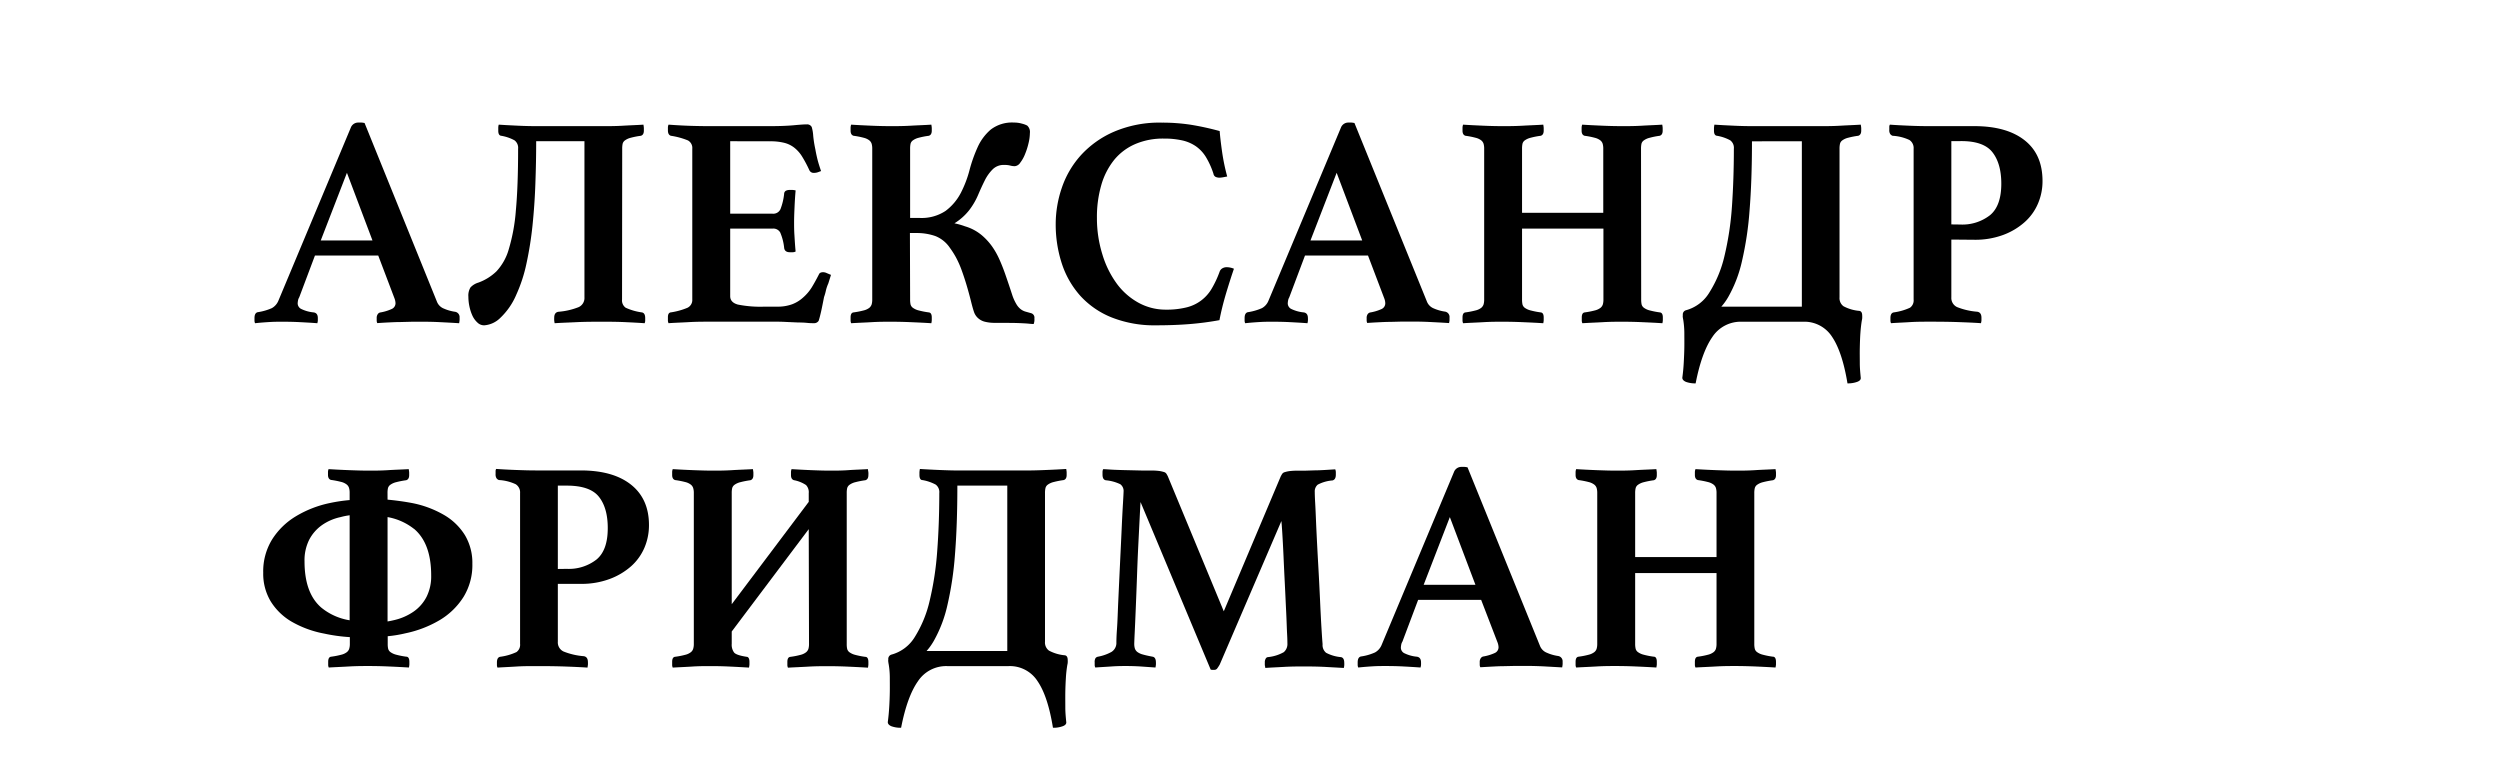
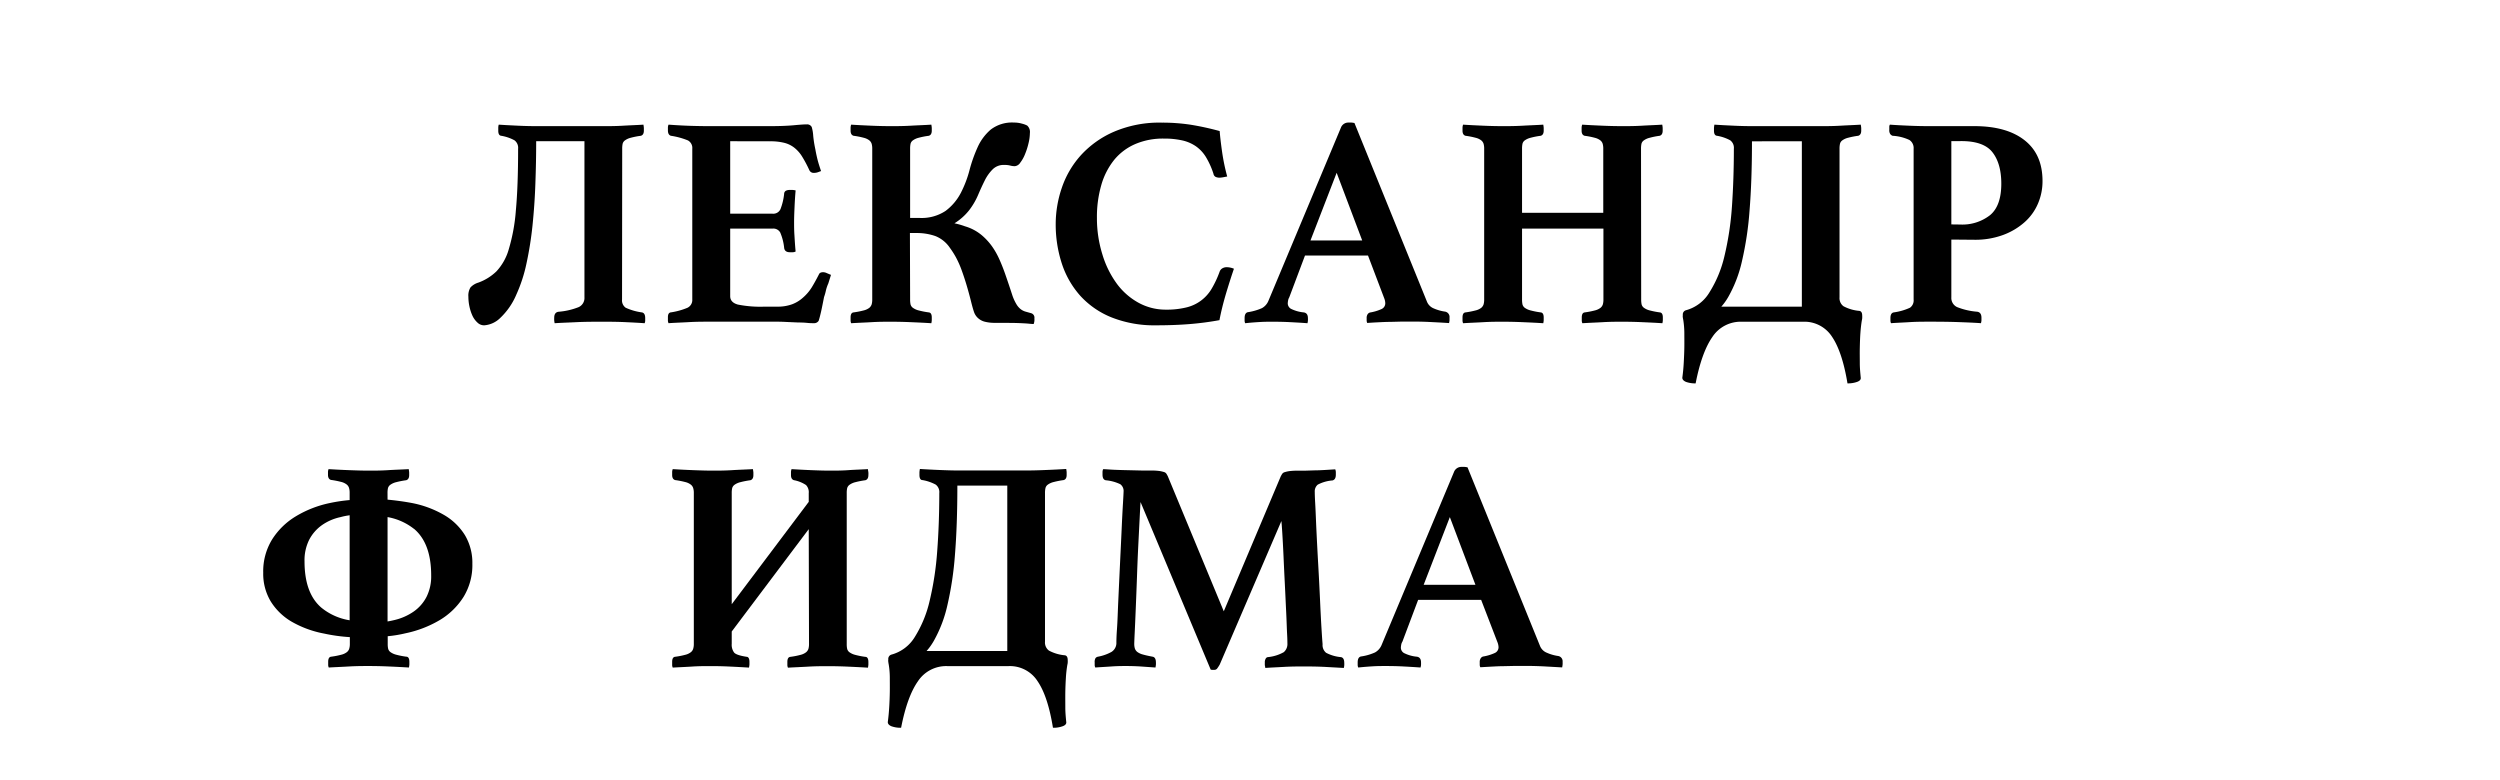
<svg xmlns="http://www.w3.org/2000/svg" id="Слой_1" data-name="Слой 1" viewBox="0 0 635 198">
  <title>золзн</title>
-   <path d="M96.07,64.9H80l-4,10.63a2.18,2.18,0,0,0-.31.84,4.73,4.73,0,0,0-.08.68,1.6,1.6,0,0,0,.81,1.38,9.11,9.11,0,0,0,3.24.92c.72.1,1.07.58,1.07,1.45,0,.2,0,.41,0,.61s-.07.43-.12.69c-1.37-.11-2.83-.19-4.36-.27s-3-.11-4.5-.11c-1,0-2.09,0-3.21.07s-2.37.15-3.75.31a1.55,1.55,0,0,1-.15-.69V80.8q0-1.45,1-1.53a14,14,0,0,0,3.4-1,3.8,3.8,0,0,0,1.65-1.84l18.41-44A2,2,0,0,1,91,31.13a6.45,6.45,0,0,1,.76,0c.26,0,.54.06.84.11L111,76.67a3.1,3.1,0,0,0,1.76,1.72,10.85,10.85,0,0,0,2.82.8,1.37,1.37,0,0,1,1.15,1.53,4.93,4.93,0,0,1,0,.65,7.21,7.21,0,0,1-.11.73c-1.63-.11-3.24-.19-4.82-.27s-3-.11-4.43-.11l-2.6,0-3.13.08c-1.07,0-2.13.06-3.17.11s-1.93.11-2.64.16a1.55,1.55,0,0,1-.15-.69V80.8a1.65,1.65,0,0,1,.27-1,1,1,0,0,1,.57-.42,11.75,11.75,0,0,0,2.94-.88,1.59,1.59,0,0,0,1-1.49,3.87,3.87,0,0,0-.23-1.15Zm-1.46-3.82L88.12,43.89,81.47,61.08Z" />
  <path d="M158,76.06a2.28,2.28,0,0,0,.92,2.1,14.54,14.54,0,0,0,4.12,1.19c.56.1.84.58.84,1.45v.61a1.55,1.55,0,0,1-.15.69c-1.48-.11-3.07-.19-4.77-.27s-3.48-.11-5.32-.11c-2.59,0-5,0-7.22.11s-4.06.16-5.54.27a7.21,7.21,0,0,1-.11-.73,4.93,4.93,0,0,1,0-.65c0-.92.36-1.42,1.07-1.53A17.59,17.59,0,0,0,147,78a2.54,2.54,0,0,0,1.45-2.48V35.87H136.19q0,5.19-.2,10.66c-.12,3.64-.37,7.18-.72,10.62a89.24,89.24,0,0,1-1.53,9.7,38,38,0,0,1-2.6,8,17.56,17.56,0,0,1-4.09,5.92A6.45,6.45,0,0,1,123,82.63a2.39,2.39,0,0,1-1.72-.69A5.48,5.48,0,0,1,120,80.19a11.16,11.16,0,0,1-.76-2.33,11.86,11.86,0,0,1-.27-2.49,3.94,3.94,0,0,1,.54-2.37,4.46,4.46,0,0,1,2-1.22,12.93,12.93,0,0,0,4.59-2.86,13.71,13.71,0,0,0,3.13-5.62,46.3,46.3,0,0,0,1.8-9.86c.38-4.07.57-9.3.57-15.66a2.38,2.38,0,0,0-.92-2.14,10.76,10.76,0,0,0-3.36-1.15c-.51-.05-.76-.48-.76-1.3q0-.22,0-.69t.12-.84c1.63.11,3.29.19,5,.27s3.23.11,4.66.11h17c1.43,0,3.06,0,4.89-.11s3.57-.16,5.2-.27a6.85,6.85,0,0,1,.11.84c0,.31,0,.54,0,.69,0,.71-.25,1.15-.76,1.3a19.65,19.65,0,0,0-2.56.5,4.19,4.19,0,0,0-1.45.65,1.51,1.51,0,0,0-.62.88,6.2,6.2,0,0,0-.11,1.26Z" />
  <path d="M185.47,35.87V54.28h10.78a2,2,0,0,0,2-1.18,15.17,15.17,0,0,0,.92-3.86.92.92,0,0,1,.46-.8,2.16,2.16,0,0,1,1-.19l.73,0a3.76,3.76,0,0,1,.73.12c-.11,1.17-.2,2.53-.27,4.09s-.12,2.86-.12,3.93,0,2,.08,3.25.15,2.66.31,4.24a1.57,1.57,0,0,1-.73.19c-.33,0-.57,0-.73,0-.86,0-1.35-.36-1.45-1.07a13.45,13.45,0,0,0-1-3.94,2,2,0,0,0-1.87-1H185.47V75.22c0,1.07.65,1.78,1.95,2.14a29,29,0,0,0,6.76.53h3.21a10.63,10.63,0,0,0,3.82-.61A8.67,8.67,0,0,0,204,75.56,11.55,11.55,0,0,0,206.18,73c.61-1,1.22-2.11,1.84-3.33.15-.35.5-.53,1.07-.53a2.25,2.25,0,0,1,.91.23l1.07.45L210.39,72a9.83,9.83,0,0,0-.62,1.83,11.41,11.41,0,0,1-.46,1.61c-.1.51-.21,1.08-.34,1.72s-.25,1.25-.38,1.83-.26,1.11-.38,1.57-.22.76-.27.92a1.35,1.35,0,0,1-1.22.61c-.41,0-1,0-1.76-.08s-1.59-.09-2.48-.11l-2.72-.12c-.91-.05-1.7-.07-2.37-.07H180.05c-1.48,0-3.17,0-5.08.11s-3.63.16-5.16.27a1.72,1.72,0,0,1-.16-.81v-.72c0-.77.26-1.17.77-1.22a17.81,17.81,0,0,0,4.16-1.15,2.18,2.18,0,0,0,1.26-2.14V37.78a2.18,2.18,0,0,0-1.1-2.11,18.72,18.72,0,0,0-4.32-1.18c-.51-.15-.77-.61-.77-1.38v-.72a1.86,1.86,0,0,1,.16-.73c2.19.16,4.12.26,5.81.31s3.13.07,4.35.07h15.67q3.44,0,5.92-.22c1.65-.16,2.79-.23,3.4-.23a1.3,1.3,0,0,1,1.22.68,10.21,10.21,0,0,1,.38,2.26,29.15,29.15,0,0,0,.54,3.4c.15.87.33,1.71.53,2.52s.51,1.81.92,3l-.84.31a3,3,0,0,1-.92.15,1.2,1.2,0,0,1-1.22-.69,30.7,30.7,0,0,0-1.8-3.4,8.62,8.62,0,0,0-2-2.29,6.78,6.78,0,0,0-2.6-1.26,14.19,14.19,0,0,0-3.55-.38Z" />
  <path d="M231.17,76.06a6.2,6.2,0,0,0,.11,1.26,1.54,1.54,0,0,0,.62.88,4.19,4.19,0,0,0,1.45.65,21.5,21.5,0,0,0,2.56.5c.51.05.76.48.76,1.3,0,.15,0,.38,0,.68a4.57,4.57,0,0,1-.11.77c-1.63-.11-3.39-.19-5.27-.27s-3.55-.11-5-.11-3.06,0-4.89.11-3.57.16-5.2.27a1.76,1.76,0,0,1-.15-.77v-.68c0-.82.25-1.25.76-1.3a21.5,21.5,0,0,0,2.56-.5,3.85,3.85,0,0,0,1.42-.65,1.93,1.93,0,0,0,.61-.88,4.43,4.43,0,0,0,.15-1.26V37.78a4.43,4.43,0,0,0-.15-1.26,1.88,1.88,0,0,0-.61-.88,3.85,3.85,0,0,0-1.42-.65,19.65,19.65,0,0,0-2.56-.5c-.51-.15-.76-.59-.76-1.3V32.5a2.32,2.32,0,0,1,.15-.84c1.63.11,3.36.19,5.2.27s3.46.11,4.89.11,3.08,0,5-.11,3.64-.16,5.27-.27a6.85,6.85,0,0,1,.11.84c0,.31,0,.54,0,.69,0,.71-.25,1.15-.76,1.3a19.65,19.65,0,0,0-2.56.5,4.19,4.19,0,0,0-1.45.65,1.51,1.51,0,0,0-.62.88,6.2,6.2,0,0,0-.11,1.26V55.35h2.29a11,11,0,0,0,6.73-1.79A13.4,13.4,0,0,0,244,49.09a28,28,0,0,0,2.25-5.85,36.52,36.52,0,0,1,2.07-5.85,12.76,12.76,0,0,1,3.32-4.47,8.87,8.87,0,0,1,5.92-1.79,7.17,7.17,0,0,1,2,.27,5.87,5.87,0,0,1,1.34.49,2.16,2.16,0,0,1,.69,1.91,11.39,11.39,0,0,1-.35,2.6,17.69,17.69,0,0,1-.88,2.75,9,9,0,0,1-1.22,2.18,1.86,1.86,0,0,1-1.37.88,4.26,4.26,0,0,1-1.15-.15,5.14,5.14,0,0,0-1.45-.16A3.94,3.94,0,0,0,252.15,43a10.62,10.62,0,0,0-2,2.79c-.56,1.12-1.14,2.37-1.72,3.74a17.88,17.88,0,0,1-2.29,3.9,14.42,14.42,0,0,1-3.71,3.29,18.36,18.36,0,0,1,2.67.76,11.75,11.75,0,0,1,4.74,2.68A15.73,15.73,0,0,1,252,62.61a19.35,19.35,0,0,1,1.72,3c.53,1.15,1.07,2.48,1.6,4s1.14,3.31,1.8,5.35a11.36,11.36,0,0,0,1,2.22,4.62,4.62,0,0,0,1.07,1.3,3.7,3.7,0,0,0,1.22.65l1.49.42a1.16,1.16,0,0,1,.84,1.29,6,6,0,0,1,0,.65,3.19,3.19,0,0,1-.19.81c-.56,0-1.29-.11-2.18-.16s-1.81-.09-2.75-.11L254.86,82l-2.07,0a10,10,0,0,1-2.71-.3,4,4,0,0,1-1.68-.92,3.65,3.65,0,0,1-1-1.53c-.21-.61-.41-1.32-.62-2.14-.45-1.83-.9-3.46-1.33-4.89s-.86-2.68-1.26-3.78a24.39,24.39,0,0,0-1.34-3,22.33,22.33,0,0,0-1.57-2.48,8,8,0,0,0-3.7-3,14.2,14.2,0,0,0-4.86-.77h-1.6Z" />
  <path d="M293.6,82.63a29.37,29.37,0,0,1-11.23-2,21.66,21.66,0,0,1-7.95-5.47,22.93,22.93,0,0,1-4.7-8.17,32,32,0,0,1-1.57-10.13,28.52,28.52,0,0,1,1.53-9.09,23.68,23.68,0,0,1,4.82-8.29,24.57,24.57,0,0,1,8.4-6,29.26,29.26,0,0,1,12.23-2.33,47.9,47.9,0,0,1,7.3.53,70.56,70.56,0,0,1,7.37,1.61c.1,1.37.31,3.13.61,5.27a51.61,51.61,0,0,0,1.3,6.27l-1,.19a6.09,6.09,0,0,1-.92.11,2.43,2.43,0,0,1-1-.19,1.09,1.09,0,0,1-.57-.8,20.08,20.08,0,0,0-1.91-4.24,9.17,9.17,0,0,0-2.56-2.75,9.94,9.94,0,0,0-3.48-1.49,20.7,20.7,0,0,0-4.66-.46,17.8,17.8,0,0,0-7.3,1.41,14.17,14.17,0,0,0-5.31,4A18.2,18.2,0,0,0,279.73,47a29.2,29.2,0,0,0-1.11,8.37A30.91,30.91,0,0,0,280,64.6,24.45,24.45,0,0,0,283.63,72a17,17,0,0,0,5.54,4.89,14.27,14.27,0,0,0,6.95,1.76,20.93,20.93,0,0,0,5.24-.57,10.15,10.15,0,0,0,6.42-4.78,25.51,25.51,0,0,0,2-4.28,1.58,1.58,0,0,1,.73-.88,2.11,2.11,0,0,1,1-.27,4.83,4.83,0,0,1,1.91.39q-.92,2.67-2,6.26c-.71,2.4-1.27,4.66-1.68,6.8a75.53,75.53,0,0,1-7.64,1Q298.26,82.63,293.6,82.63Z" />
  <path d="M347.47,64.9h-16l-4,10.63a2.34,2.34,0,0,0-.3.84,4.73,4.73,0,0,0-.08.68,1.61,1.61,0,0,0,.8,1.38,9.26,9.26,0,0,0,3.25.92c.71.1,1.07.58,1.07,1.45a4.17,4.17,0,0,1,0,.61c0,.2-.06.43-.11.69-1.38-.11-2.83-.19-4.36-.27s-3-.11-4.51-.11c-1,0-2.09,0-3.21.07s-2.36.15-3.74.31a1.55,1.55,0,0,1-.15-.69V80.8q0-1.45,1-1.53a14.15,14.15,0,0,0,3.4-1,3.74,3.74,0,0,0,1.64-1.84l18.42-44a2,2,0,0,1,1.83-1.3,6.62,6.62,0,0,1,.77,0c.25,0,.53.06.84.11l18.42,45.39a3.11,3.11,0,0,0,1.75,1.72,11,11,0,0,0,2.83.8,1.38,1.38,0,0,1,1.15,1.53c0,.21,0,.42,0,.65s-.07.47-.12.73c-1.63-.11-3.23-.19-4.81-.27s-3.06-.11-4.43-.11l-2.6,0-3.13.08c-1.07,0-2.13.06-3.17.11s-1.93.11-2.64.16a1.55,1.55,0,0,1-.15-.69V80.8a1.65,1.65,0,0,1,.26-1,1.07,1.07,0,0,1,.58-.42,11.75,11.75,0,0,0,2.94-.88,1.59,1.59,0,0,0,.95-1.49,3.57,3.57,0,0,0-.23-1.15ZM346,61.08l-6.49-17.19-6.65,17.19Z" />
  <path d="M416.86,76.06a6.2,6.2,0,0,0,.11,1.26,1.54,1.54,0,0,0,.62.88,4.19,4.19,0,0,0,1.45.65,21.5,21.5,0,0,0,2.56.5c.51.05.76.48.76,1.3,0,.15,0,.38,0,.68a4.57,4.57,0,0,1-.11.77c-1.63-.11-3.36-.19-5.2-.27s-3.46-.11-4.89-.11-3.14,0-5,.11-3.61.16-5.24.27a1.76,1.76,0,0,1-.15-.77v-.68c0-.82.25-1.25.76-1.3a21.5,21.5,0,0,0,2.56-.5,3.85,3.85,0,0,0,1.42-.65,1.86,1.86,0,0,0,.61-.88,4.43,4.43,0,0,0,.15-1.26v-18H386.6v18a6.2,6.2,0,0,0,.11,1.26,1.57,1.57,0,0,0,.61.88,4.35,4.35,0,0,0,1.46.65,21.5,21.5,0,0,0,2.56.5c.51.05.76.48.76,1.3,0,.15,0,.38,0,.68a4.57,4.57,0,0,1-.11.77c-1.63-.11-3.39-.19-5.27-.27s-3.55-.11-5-.11-3.06,0-4.89.11-3.57.16-5.2.27a1.76,1.76,0,0,1-.15-.77v-.68c0-.82.25-1.25.76-1.3a21.92,21.92,0,0,0,2.56-.5,3.85,3.85,0,0,0,1.42-.65,1.93,1.93,0,0,0,.61-.88,4.43,4.43,0,0,0,.15-1.26V37.78a4.43,4.43,0,0,0-.15-1.26,1.88,1.88,0,0,0-.61-.88,3.85,3.85,0,0,0-1.42-.65,20,20,0,0,0-2.56-.5c-.51-.15-.76-.59-.76-1.3V32.5a2.32,2.32,0,0,1,.15-.84c1.63.11,3.36.19,5.2.27s3.46.11,4.89.11,3.08,0,5-.11,3.64-.16,5.27-.27a6.85,6.85,0,0,1,.11.84c0,.31,0,.54,0,.69,0,.71-.25,1.15-.76,1.3a19.65,19.65,0,0,0-2.56.5,4.35,4.35,0,0,0-1.46.65,1.53,1.53,0,0,0-.61.88,6.2,6.2,0,0,0-.11,1.26V54.05h20.63V37.78a4.43,4.43,0,0,0-.15-1.26,1.81,1.81,0,0,0-.61-.88,3.85,3.85,0,0,0-1.42-.65,19.65,19.65,0,0,0-2.56-.5c-.51-.15-.76-.59-.76-1.3V32.5a2.32,2.32,0,0,1,.15-.84c1.63.11,3.38.19,5.24.27s3.52.11,5,.11,3.06,0,4.89-.11,3.57-.16,5.2-.27a6.85,6.85,0,0,1,.11.84c0,.31,0,.54,0,.69,0,.71-.25,1.15-.76,1.3A19.65,19.65,0,0,0,419,35a4.19,4.19,0,0,0-1.45.65,1.51,1.51,0,0,0-.62.88,6.2,6.2,0,0,0-.11,1.26Z" />
  <path d="M440.4,37.78a2.38,2.38,0,0,0-.92-2.14,10.76,10.76,0,0,0-3.36-1.15c-.51-.05-.77-.48-.77-1.3,0-.15,0-.38,0-.69a6.85,6.85,0,0,1,.11-.84c1.63.11,3.29.19,5,.27s3.24.11,4.66.11h17.43c1.42,0,3.05,0,4.89-.11s3.56-.16,5.19-.27q.08.39.12.84c0,.31,0,.54,0,.69,0,.71-.26,1.15-.77,1.3a20,20,0,0,0-2.56.5,4.19,4.19,0,0,0-1.45.65,1.49,1.49,0,0,0-.61.88,5.48,5.48,0,0,0-.12,1.26V75.53a2.55,2.55,0,0,0,1,2.25,10.35,10.35,0,0,0,4,1.18c.51.06.76.46.76,1.23a4.17,4.17,0,0,1,0,.61c0,.2-.06.43-.11.69-.15.91-.27,2-.35,3.13s-.12,2.41-.15,3.71,0,2.59,0,3.89.13,2.51.23,3.63c.1.51-.2.89-.92,1.15a7,7,0,0,1-2.44.38q-1.31-7.95-3.9-11.81a8.34,8.34,0,0,0-7.34-3.85H442.38a8.59,8.59,0,0,0-7.45,3.89q-2.71,3.9-4.24,11.77a7,7,0,0,1-2.45-.38c-.71-.31-1-.71-.91-1.22.15-1.12.27-2.33.34-3.63s.13-2.6.15-3.9,0-2.55,0-3.75a22.18,22.18,0,0,0-.26-3.17c-.05-.25-.09-.48-.12-.68a1.85,1.85,0,0,1,0-.62,1.11,1.11,0,0,1,.76-1.22,10,10,0,0,0,6-4.55A30.07,30.07,0,0,0,438,65.09a76.47,76.47,0,0,0,1.91-12.57Q440.4,45.5,440.4,37.78Zm-6.27,40.11h23.54v-42H445q0,10-.61,17.53a83.49,83.49,0,0,1-1.95,13,32.91,32.91,0,0,1-3.4,8.9,15,15,0,0,1-4.89,5.23Z" />
  <path d="M495.64,60.85V75.53A2.55,2.55,0,0,0,497.1,78a17.41,17.41,0,0,0,5.12,1.18c.71.11,1.07.61,1.07,1.53,0,.21,0,.42,0,.65s-.07.47-.12.73c-1.48-.11-3.32-.19-5.54-.27s-4.62-.11-7.22-.11c-1.83,0-3.6,0-5.31.11s-3.3.16-4.78.27a1.55,1.55,0,0,1-.15-.69V80.8c0-.87.28-1.35.84-1.45a14.64,14.64,0,0,0,4.13-1.19,2.28,2.28,0,0,0,.92-2.1V37.78A2.45,2.45,0,0,0,485,35.56a11.55,11.55,0,0,0-4.28-1.07,1.29,1.29,0,0,1-.61-.46,1.78,1.78,0,0,1-.23-1.07v-.69a1.13,1.13,0,0,1,.15-.61c1.42.11,3.07.19,4.93.27s3.52.11,5,.11h11.54c5.5,0,9.77,1.22,12.8,3.63S518.8,41.52,518.8,46a14.41,14.41,0,0,1-1.15,5.7,13.26,13.26,0,0,1-3.4,4.73,17.14,17.14,0,0,1-5.46,3.25,20.43,20.43,0,0,1-7.34,1.22Zm2.3-3.82a11.42,11.42,0,0,0,7.52-2.37c1.91-1.57,2.87-4.25,2.87-8q0-5.12-2.26-8t-8.13-2.82h-2.3V57Z" />
  <path d="M98.44,126.91c2.14.2,4.17.48,6.11.84a26.06,26.06,0,0,1,8.25,3.06,15.18,15.18,0,0,1,5.31,5.15,13.71,13.71,0,0,1,1.87,7.23,15.44,15.44,0,0,1-2.25,8.44,18.1,18.1,0,0,1-6,5.85,28.34,28.34,0,0,1-8.67,3.36,32.42,32.42,0,0,1-4.58.76v1.91a5.55,5.55,0,0,0,.11,1.26,1.53,1.53,0,0,0,.61.88,4.28,4.28,0,0,0,1.45.65,20,20,0,0,0,2.56.5c.51,0,.77.48.77,1.3,0,.15,0,.38,0,.69a4.33,4.33,0,0,1-.12.76c-1.63-.1-3.37-.19-5.23-.27s-3.5-.11-4.93-.11-3.13,0-5,.11-3.56.17-5.19.27a1.59,1.59,0,0,1-.15-.76v-.69c0-.82.25-1.25.76-1.3a20,20,0,0,0,2.56-.5,3.71,3.71,0,0,0,1.41-.65,1.75,1.75,0,0,0,.61-.88,4.07,4.07,0,0,0,.16-1.26v-1.68a43,43,0,0,1-6.57-.91A26.17,26.17,0,0,1,74,157.86a15.33,15.33,0,0,1-5.27-5.16,13.65,13.65,0,0,1-1.87-7.22A15.42,15.42,0,0,1,69.13,137a18.25,18.25,0,0,1,6-5.85,27.63,27.63,0,0,1,8.56-3.36,41.3,41.3,0,0,1,5.12-.77v-1.83a4.07,4.07,0,0,0-.16-1.26,1.79,1.79,0,0,0-.61-.88,3.71,3.71,0,0,0-1.41-.65,21.92,21.92,0,0,0-2.56-.5c-.51-.15-.76-.58-.76-1.3V120a2.06,2.06,0,0,1,.15-.84c1.63.1,3.36.19,5.19.26s3.49.12,5,.12,3.07,0,4.93-.12,3.6-.16,5.23-.26a6.28,6.28,0,0,1,.12.84c0,.3,0,.53,0,.68,0,.72-.26,1.15-.77,1.3a21.92,21.92,0,0,0-2.56.5,4.28,4.28,0,0,0-1.45.65,1.57,1.57,0,0,0-.61.88,5.55,5.55,0,0,0-.11,1.26ZM81.62,154.34a15.1,15.1,0,0,0,7.19,3.21V130.88a16.55,16.55,0,0,0-2.29.46,12.88,12.88,0,0,0-4.78,2.07,10.44,10.44,0,0,0-3.21,3.7,11.63,11.63,0,0,0-1.18,5.47Q77.35,150.68,81.62,154.34Zm23.54-20a15.1,15.1,0,0,0-6.72-3v26.51c.61-.1,1.22-.23,1.83-.38a14.26,14.26,0,0,0,4.81-2.14,10.29,10.29,0,0,0,3.25-3.71,11.59,11.59,0,0,0,1.19-5.46Q109.52,138,105.16,134.32Z" />
-   <path d="M141.69,148.31V163a2.54,2.54,0,0,0,1.45,2.48,17.43,17.43,0,0,0,5.12,1.19c.71.1,1.07.61,1.07,1.52a4.93,4.93,0,0,1,0,.65,7.21,7.21,0,0,1-.11.73c-1.48-.1-3.33-.19-5.54-.27s-4.63-.11-7.22-.11c-1.84,0-3.61,0-5.32.11s-3.29.17-4.77.27a1.52,1.52,0,0,1-.15-.69v-.61c0-.86.27-1.35.84-1.45a14.2,14.2,0,0,0,4.12-1.19,2.28,2.28,0,0,0,.92-2.1V125.23A2.45,2.45,0,0,0,131,123a11.49,11.49,0,0,0-4.28-1.07,1.29,1.29,0,0,1-.61-.46,1.86,1.86,0,0,1-.23-1.07v-.68a1.08,1.08,0,0,1,.15-.61c1.43.1,3.07.19,4.93.26s3.53.12,5,.12H147.5q8.25,0,12.8,3.63t4.54,10.28a14.56,14.56,0,0,1-1.14,5.69,13.33,13.33,0,0,1-3.4,4.74,17.28,17.28,0,0,1-5.47,3.24,20.37,20.37,0,0,1-7.33,1.23Zm2.29-3.82a11.43,11.43,0,0,0,7.53-2.37q2.87-2.37,2.86-8,0-5.11-2.25-7.94c-1.5-1.89-4.22-2.83-8.14-2.83h-2.29v21.17Z" />
  <path d="M205.42,134.4l-19.56,26v3.13a3.29,3.29,0,0,0,.61,2.22c.4.46,1.45.81,3.13,1.07.51,0,.76.48.76,1.3q0,.22,0,.69a5.54,5.54,0,0,1-.12.76c-1.63-.1-3.3-.19-5-.27s-3.28-.11-4.7-.11-3,0-4.66.11-3.34.17-5,.27a1.59,1.59,0,0,1-.15-.76v-.69c0-.82.25-1.25.76-1.3a20,20,0,0,0,2.56-.5,3.71,3.71,0,0,0,1.41-.65,1.75,1.75,0,0,0,.61-.88,4.07,4.07,0,0,0,.16-1.26V125.23a4.07,4.07,0,0,0-.16-1.26,1.79,1.79,0,0,0-.61-.88,3.71,3.71,0,0,0-1.41-.65,21.92,21.92,0,0,0-2.56-.5c-.51-.15-.76-.58-.76-1.3V120a2.06,2.06,0,0,1,.15-.84c1.63.1,3.36.19,5.19.26s3.47.12,4.9.12,3.08,0,5-.12,3.64-.16,5.27-.26a8.47,8.47,0,0,1,.12.84c0,.3,0,.53,0,.68,0,.72-.26,1.15-.77,1.3a21.92,21.92,0,0,0-2.56.5,4.28,4.28,0,0,0-1.45.65,1.57,1.57,0,0,0-.61.88,5.55,5.55,0,0,0-.11,1.26v28.2l19.56-26v-2.21a2.62,2.62,0,0,0-.69-2.06,8.28,8.28,0,0,0-3.06-1.23c-.51-.15-.76-.58-.76-1.3V120a2.24,2.24,0,0,1,.15-.84c1.63.1,3.29.19,5,.26s3.26.12,4.74.12,3,0,4.66-.12,3.34-.16,5-.26c0,.25.08.53.11.84s0,.53,0,.68c0,.72-.26,1.15-.77,1.3a21.92,21.92,0,0,0-2.56.5,4.28,4.28,0,0,0-1.45.65,1.57,1.57,0,0,0-.61.88,5.55,5.55,0,0,0-.11,1.26v38.28a5.55,5.55,0,0,0,.11,1.26,1.53,1.53,0,0,0,.61.88,4.28,4.28,0,0,0,1.45.65,20,20,0,0,0,2.56.5c.51,0,.77.48.77,1.3,0,.15,0,.38,0,.69a5.72,5.72,0,0,1-.11.76c-1.63-.1-3.37-.19-5.2-.27s-3.47-.11-4.89-.11-3.15,0-5,.11-3.6.17-5.23.27a1.72,1.72,0,0,1-.15-.76v-.69c0-.82.25-1.25.76-1.3a20,20,0,0,0,2.56-.5,3.71,3.71,0,0,0,1.41-.65,1.83,1.83,0,0,0,.62-.88,4.43,4.43,0,0,0,.15-1.26Z" />
  <path d="M238.58,125.23a2.38,2.38,0,0,0-.91-2.14,11,11,0,0,0-3.37-1.15c-.51,0-.76-.48-.76-1.3,0-.15,0-.38,0-.68a6.36,6.36,0,0,1,.11-.84c1.63.1,3.29.19,5,.26s3.23.12,4.66.12h17.42q2.14,0,4.89-.12c1.84-.07,3.57-.16,5.2-.26a6.36,6.36,0,0,1,.11.84c0,.3,0,.53,0,.68,0,.72-.25,1.15-.76,1.3a21.92,21.92,0,0,0-2.56.5,4.19,4.19,0,0,0-1.45.65,1.52,1.52,0,0,0-.61.88,5.48,5.48,0,0,0-.12,1.26V163a2.55,2.55,0,0,0,1,2.25,10.43,10.43,0,0,0,4,1.19c.51.05.77.46.77,1.22a4.17,4.17,0,0,1,0,.61c0,.21-.06.43-.11.69a30.74,30.74,0,0,0-.35,3.13c-.07,1.17-.13,2.41-.15,3.71s0,2.6,0,3.89.12,2.51.23,3.63c.1.51-.21.9-.92,1.15a6.74,6.74,0,0,1-2.45.38q-1.29-8-3.89-11.8a8.34,8.34,0,0,0-7.34-3.86H240.57a8.6,8.6,0,0,0-7.45,3.9c-1.81,2.59-3.22,6.52-4.24,11.76a6.74,6.74,0,0,1-2.45-.38c-.71-.3-1-.71-.91-1.22.15-1.12.26-2.33.34-3.63s.13-2.6.15-3.9,0-2.55,0-3.74a20.5,20.5,0,0,0-.27-3.17c-.05-.26-.09-.49-.11-.69a1.58,1.58,0,0,1,0-.61,1.13,1.13,0,0,1,.76-1.23,10,10,0,0,0,6-4.54,30,30,0,0,0,3.75-9.17A77.73,77.73,0,0,0,238.05,140Q238.58,132.95,238.58,125.23Zm-6.26,40.12h23.53v-42H243.17q0,10-.61,17.54a83.53,83.53,0,0,1-1.95,12.95,33.11,33.11,0,0,1-3.4,8.9,15.15,15.15,0,0,1-4.89,5.24Z" />
  <path d="M325.31,121c.11-.2.22-.41.35-.61a1.12,1.12,0,0,1,.65-.46,7.91,7.91,0,0,1,1.22-.27,16.51,16.51,0,0,1,2.14-.11c.41,0,1,0,1.8,0l2.56-.08c.91,0,1.83-.06,2.75-.11l2.37-.15a2,2,0,0,1,.15.76v.61c0,.82-.28,1.3-.84,1.45a9.65,9.65,0,0,0-3.75,1.07,2.21,2.21,0,0,0-.76,1.84c0,.1,0,1.07.11,2.9s.18,4.1.31,6.8.28,5.63.46,8.79.33,6.15.46,9,.25,5.28.38,7.37.22,3.36.27,3.82a2.52,2.52,0,0,0,.88,2.18,9.88,9.88,0,0,0,3.78,1.11c.56.1.84.59.84,1.45a4.08,4.08,0,0,1,0,.61c0,.21-.06.43-.11.69l-4.86-.27c-1.45-.07-3.09-.11-4.93-.11-1.68,0-3.47,0-5.38.11s-3.51.17-4.78.27c0-.26-.09-.48-.11-.69a4.08,4.08,0,0,1,0-.61,1.81,1.81,0,0,1,.27-1.15.7.7,0,0,1,.49-.3,10.29,10.29,0,0,0,4.05-1.26,2.72,2.72,0,0,0,.92-2.26c0-.15,0-1-.08-2.44s-.12-3.31-.23-5.5-.21-4.56-.34-7.11-.24-4.94-.34-7.18-.21-4.18-.31-5.81-.18-2.62-.23-3l-15.66,36.45a10.38,10.38,0,0,1-.65,1,.87.87,0,0,1-.73.34h-.46a1.11,1.11,0,0,1-.46-.07L289.7,127.52c-.05.66-.12,2-.22,4s-.22,4.32-.35,6.92-.24,5.34-.34,8.21-.21,5.54-.31,8-.19,4.5-.27,6.15-.11,2.56-.11,2.71a4.15,4.15,0,0,0,.15,1.19,1.91,1.91,0,0,0,.61.88,4,4,0,0,0,1.38.65q.92.27,2.52.57c.56.1.84.59.84,1.45a4.43,4.43,0,0,1,0,.57,7.21,7.21,0,0,1-.11.73l-3.82-.27c-1.17-.07-2.35-.11-3.52-.11s-2.29,0-3.82.11-2.9.17-4.12.27a1.41,1.41,0,0,1-.16-.69v-.61a1.86,1.86,0,0,1,.23-1.11,1.06,1.06,0,0,1,.61-.34,11.31,11.31,0,0,0,3.44-1.22,2.69,2.69,0,0,0,1.23-2.07c0-.4,0-1.64.15-3.7s.21-4.51.34-7.34.27-5.83.42-9,.3-6.13.42-8.86.24-5,.35-6.84.15-2.8.15-2.9a2.12,2.12,0,0,0-.84-1.88,10.74,10.74,0,0,0-3.67-1c-.56-.1-.84-.58-.84-1.45v-.61a2,2,0,0,1,.15-.76c.66,0,1.58.1,2.75.15s2.37.09,3.6.11l3.43.08c1.07,0,1.84,0,2.3,0a16.62,16.62,0,0,1,2.14.11,8.5,8.5,0,0,1,1.22.27,1.12,1.12,0,0,1,.65.46c.12.2.24.41.34.61l14.22,34.31Z" />
  <path d="M376.21,152.36h-16l-4,10.62a2.18,2.18,0,0,0-.31.84,4.68,4.68,0,0,0-.08.69,1.58,1.58,0,0,0,.81,1.37,9.11,9.11,0,0,0,3.24.92c.72.1,1.07.59,1.07,1.45a6.08,6.08,0,0,1,0,.61c0,.21-.07.43-.12.69-1.37-.1-2.83-.19-4.35-.27s-3-.11-4.51-.11c-1,0-2.09,0-3.21.07s-2.37.16-3.75.31a1.52,1.52,0,0,1-.15-.69v-.61q0-1.45,1-1.53a13.14,13.14,0,0,0,3.4-1,3.82,3.82,0,0,0,1.65-1.83l18.41-44a2,2,0,0,1,1.84-1.3,6.45,6.45,0,0,1,.76,0c.26,0,.54.06.84.11l18.42,45.39a3.1,3.1,0,0,0,1.76,1.72,10.86,10.86,0,0,0,2.82.81,1.36,1.36,0,0,1,1.15,1.52,4.93,4.93,0,0,1,0,.65,7.21,7.21,0,0,1-.11.73l-4.82-.27c-1.58-.07-3.05-.11-4.43-.11-.71,0-1.58,0-2.6,0l-3.13.07c-1.07,0-2.13.07-3.17.12l-2.64.15a1.52,1.52,0,0,1-.15-.69v-.61a1.65,1.65,0,0,1,.27-1,1.05,1.05,0,0,1,.57-.42,11.75,11.75,0,0,0,2.94-.88,1.59,1.59,0,0,0,1-1.49,3.87,3.87,0,0,0-.23-1.15Zm-1.45-3.82-6.5-17.2-6.65,17.2Z" />
-   <path d="M445.59,163.51a5.48,5.48,0,0,0,.12,1.26,1.49,1.49,0,0,0,.61.88,4.19,4.19,0,0,0,1.45.65,20,20,0,0,0,2.56.5c.51,0,.77.48.77,1.3,0,.15,0,.38,0,.69a5.54,5.54,0,0,1-.12.76q-2.44-.15-5.19-.27c-1.84-.07-3.47-.11-4.9-.11s-3.14,0-5,.11-3.6.17-5.23.27a1.58,1.58,0,0,1-.16-.76v-.69c0-.82.26-1.25.77-1.3a20,20,0,0,0,2.56-.5,3.79,3.79,0,0,0,1.41-.65,1.75,1.75,0,0,0,.61-.88,4.43,4.43,0,0,0,.15-1.26V145.56H415.33v17.95a5.48,5.48,0,0,0,.12,1.26,1.49,1.49,0,0,0,.61.88,4.19,4.19,0,0,0,1.45.65,20,20,0,0,0,2.56.5c.51,0,.76.48.76,1.3q0,.22,0,.69a5.54,5.54,0,0,1-.12.76c-1.63-.1-3.39-.19-5.27-.27s-3.54-.11-5-.11-3.05,0-4.89.11-3.57.17-5.2.27a1.72,1.72,0,0,1-.15-.76v-.69c0-.82.26-1.25.77-1.3a20,20,0,0,0,2.56-.5,3.87,3.87,0,0,0,1.41-.65,1.75,1.75,0,0,0,.61-.88,4.43,4.43,0,0,0,.15-1.26V125.23a4.43,4.43,0,0,0-.15-1.26,1.79,1.79,0,0,0-.61-.88,3.87,3.87,0,0,0-1.41-.65,21.92,21.92,0,0,0-2.56-.5c-.51-.15-.77-.58-.77-1.3V120a2.24,2.24,0,0,1,.15-.84c1.63.1,3.37.19,5.2.26s3.46.12,4.89.12,3.08,0,5-.12,3.64-.16,5.27-.26a8.47,8.47,0,0,1,.12.84c0,.3,0,.53,0,.68,0,.72-.25,1.15-.76,1.3a21.92,21.92,0,0,0-2.56.5,4.19,4.19,0,0,0-1.45.65,1.52,1.52,0,0,0-.61.88,5.48,5.48,0,0,0-.12,1.26V141.5H436V125.23a4.43,4.43,0,0,0-.15-1.26,1.79,1.79,0,0,0-.61-.88,3.79,3.79,0,0,0-1.41-.65,21.92,21.92,0,0,0-2.56-.5c-.51-.15-.77-.58-.77-1.3V120a2.06,2.06,0,0,1,.16-.84c1.63.1,3.37.19,5.23.26s3.53.12,5,.12,3.06,0,4.9-.12,3.56-.16,5.19-.26a8.47,8.47,0,0,1,.12.84c0,.3,0,.53,0,.68,0,.72-.26,1.15-.77,1.3a21.92,21.92,0,0,0-2.56.5,4.19,4.19,0,0,0-1.45.65,1.52,1.52,0,0,0-.61.88,5.48,5.48,0,0,0-.12,1.26Z" />
</svg>